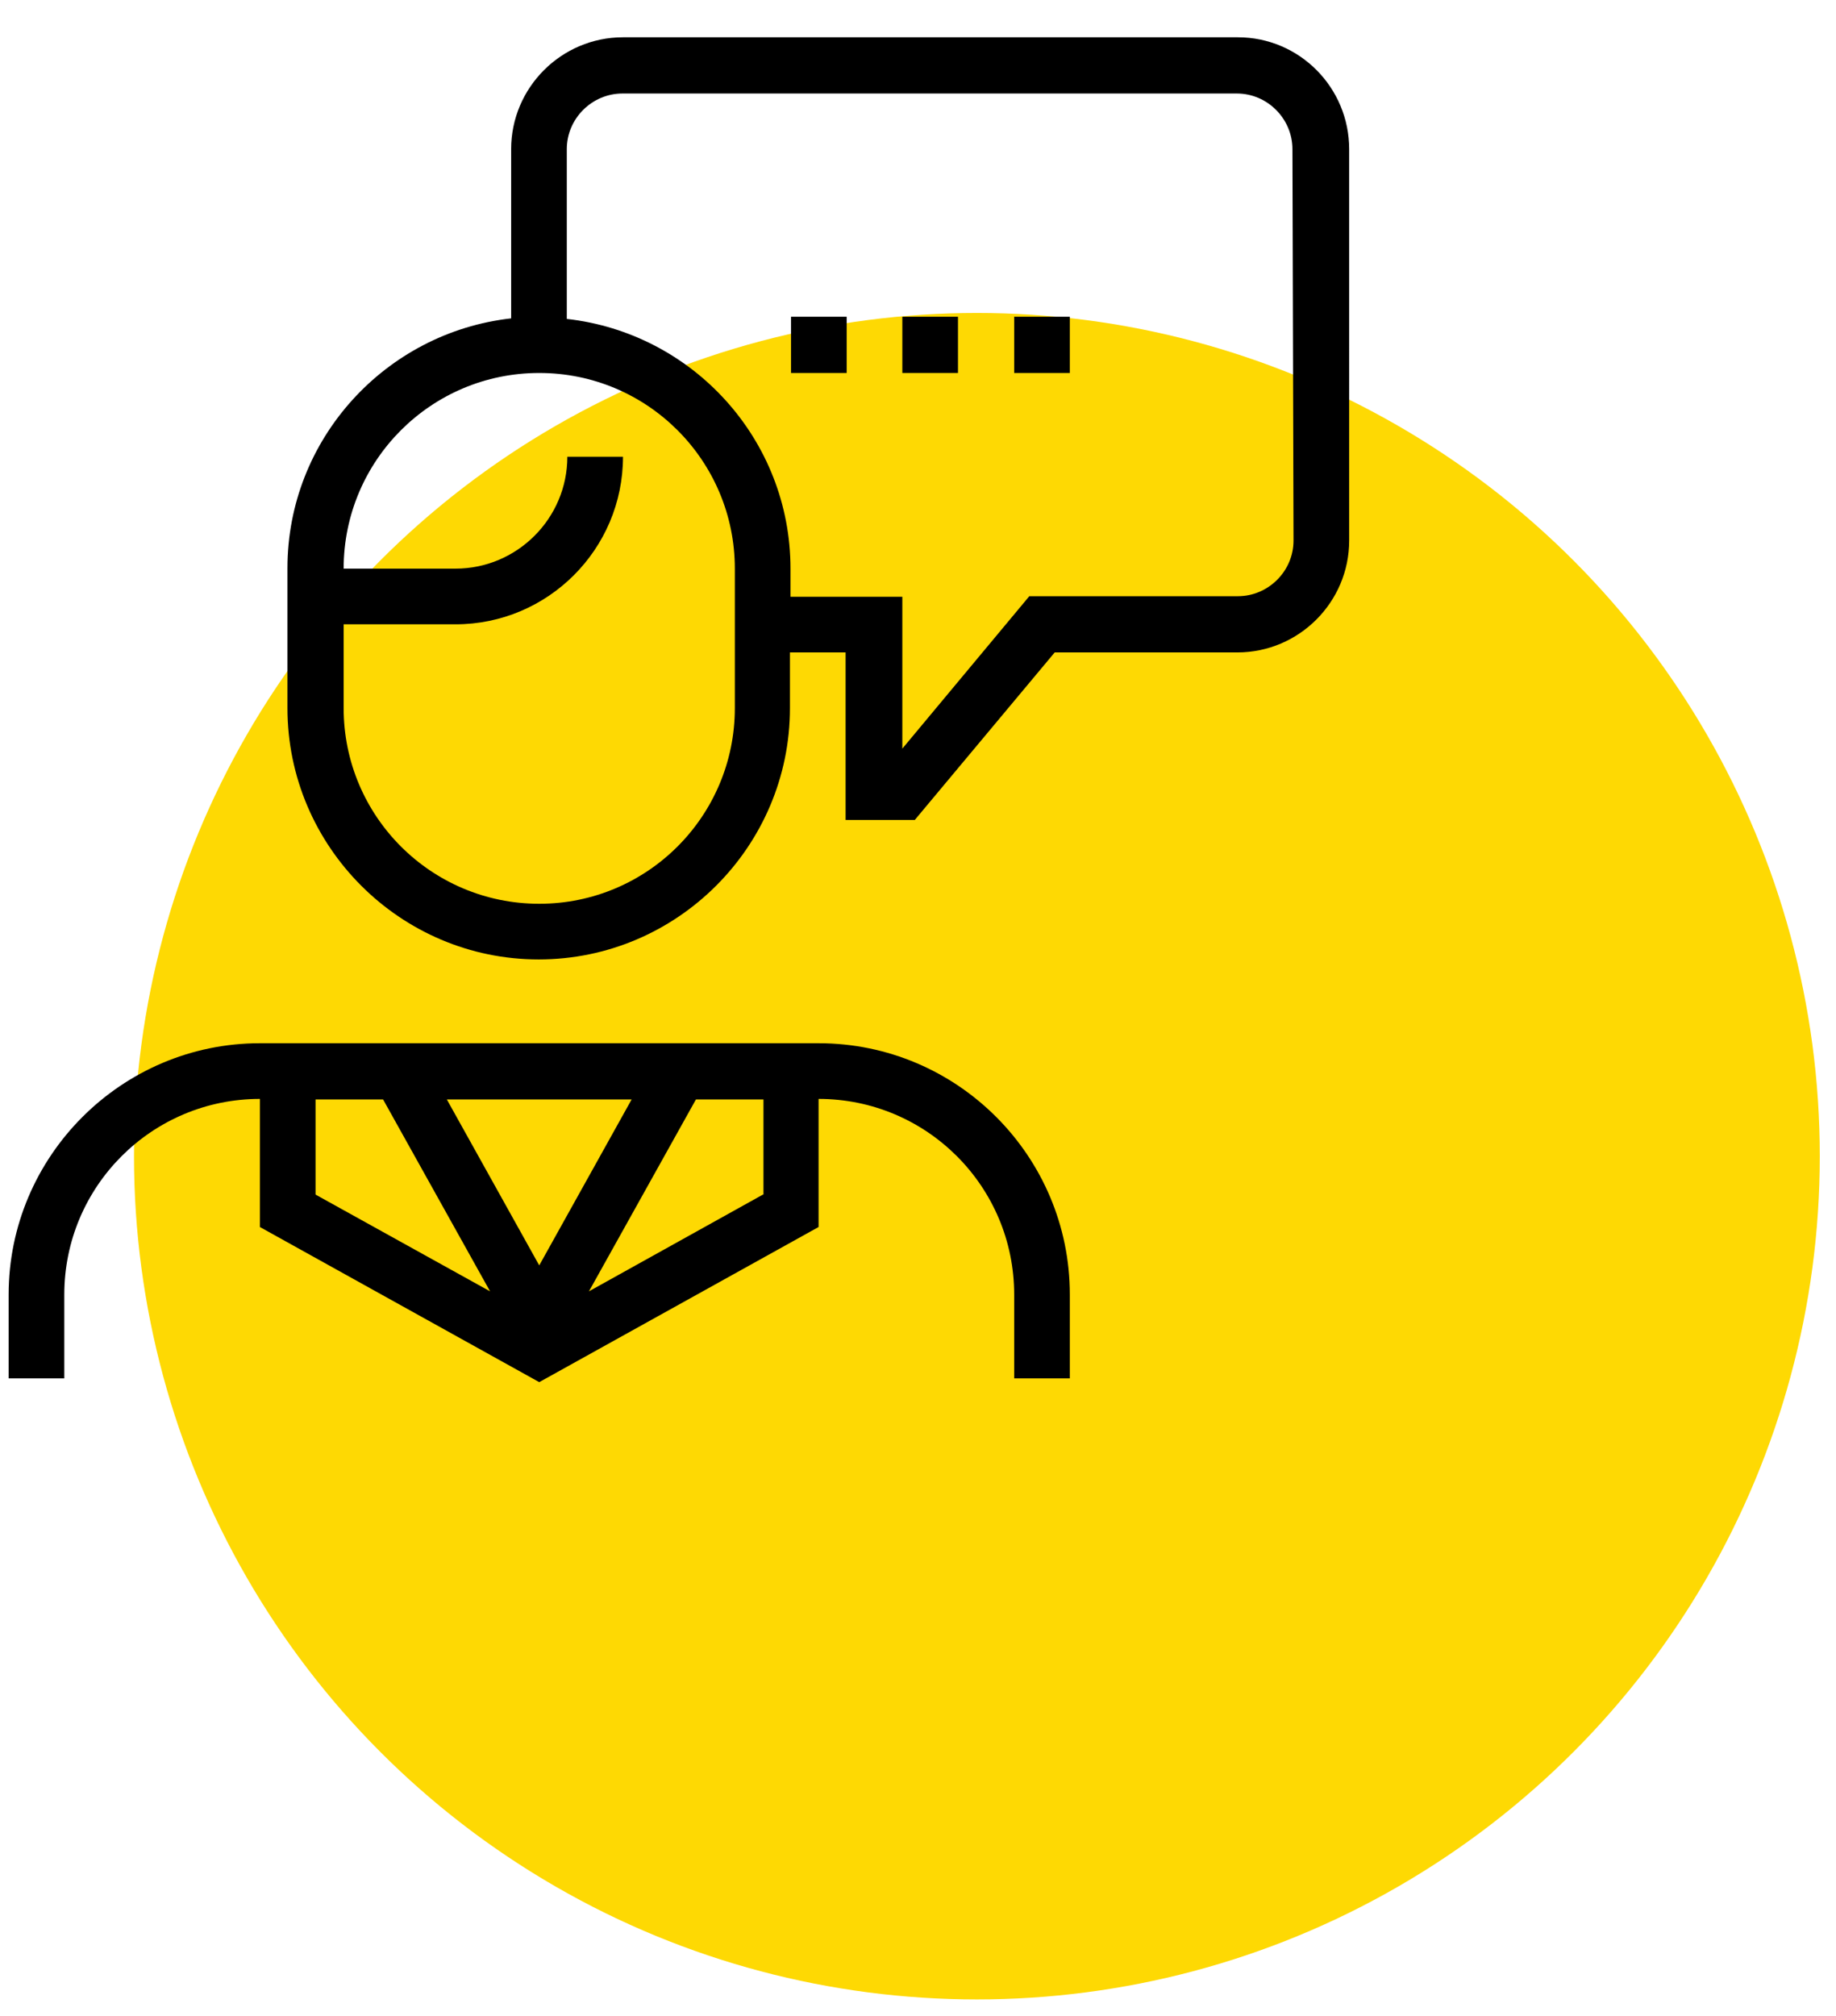
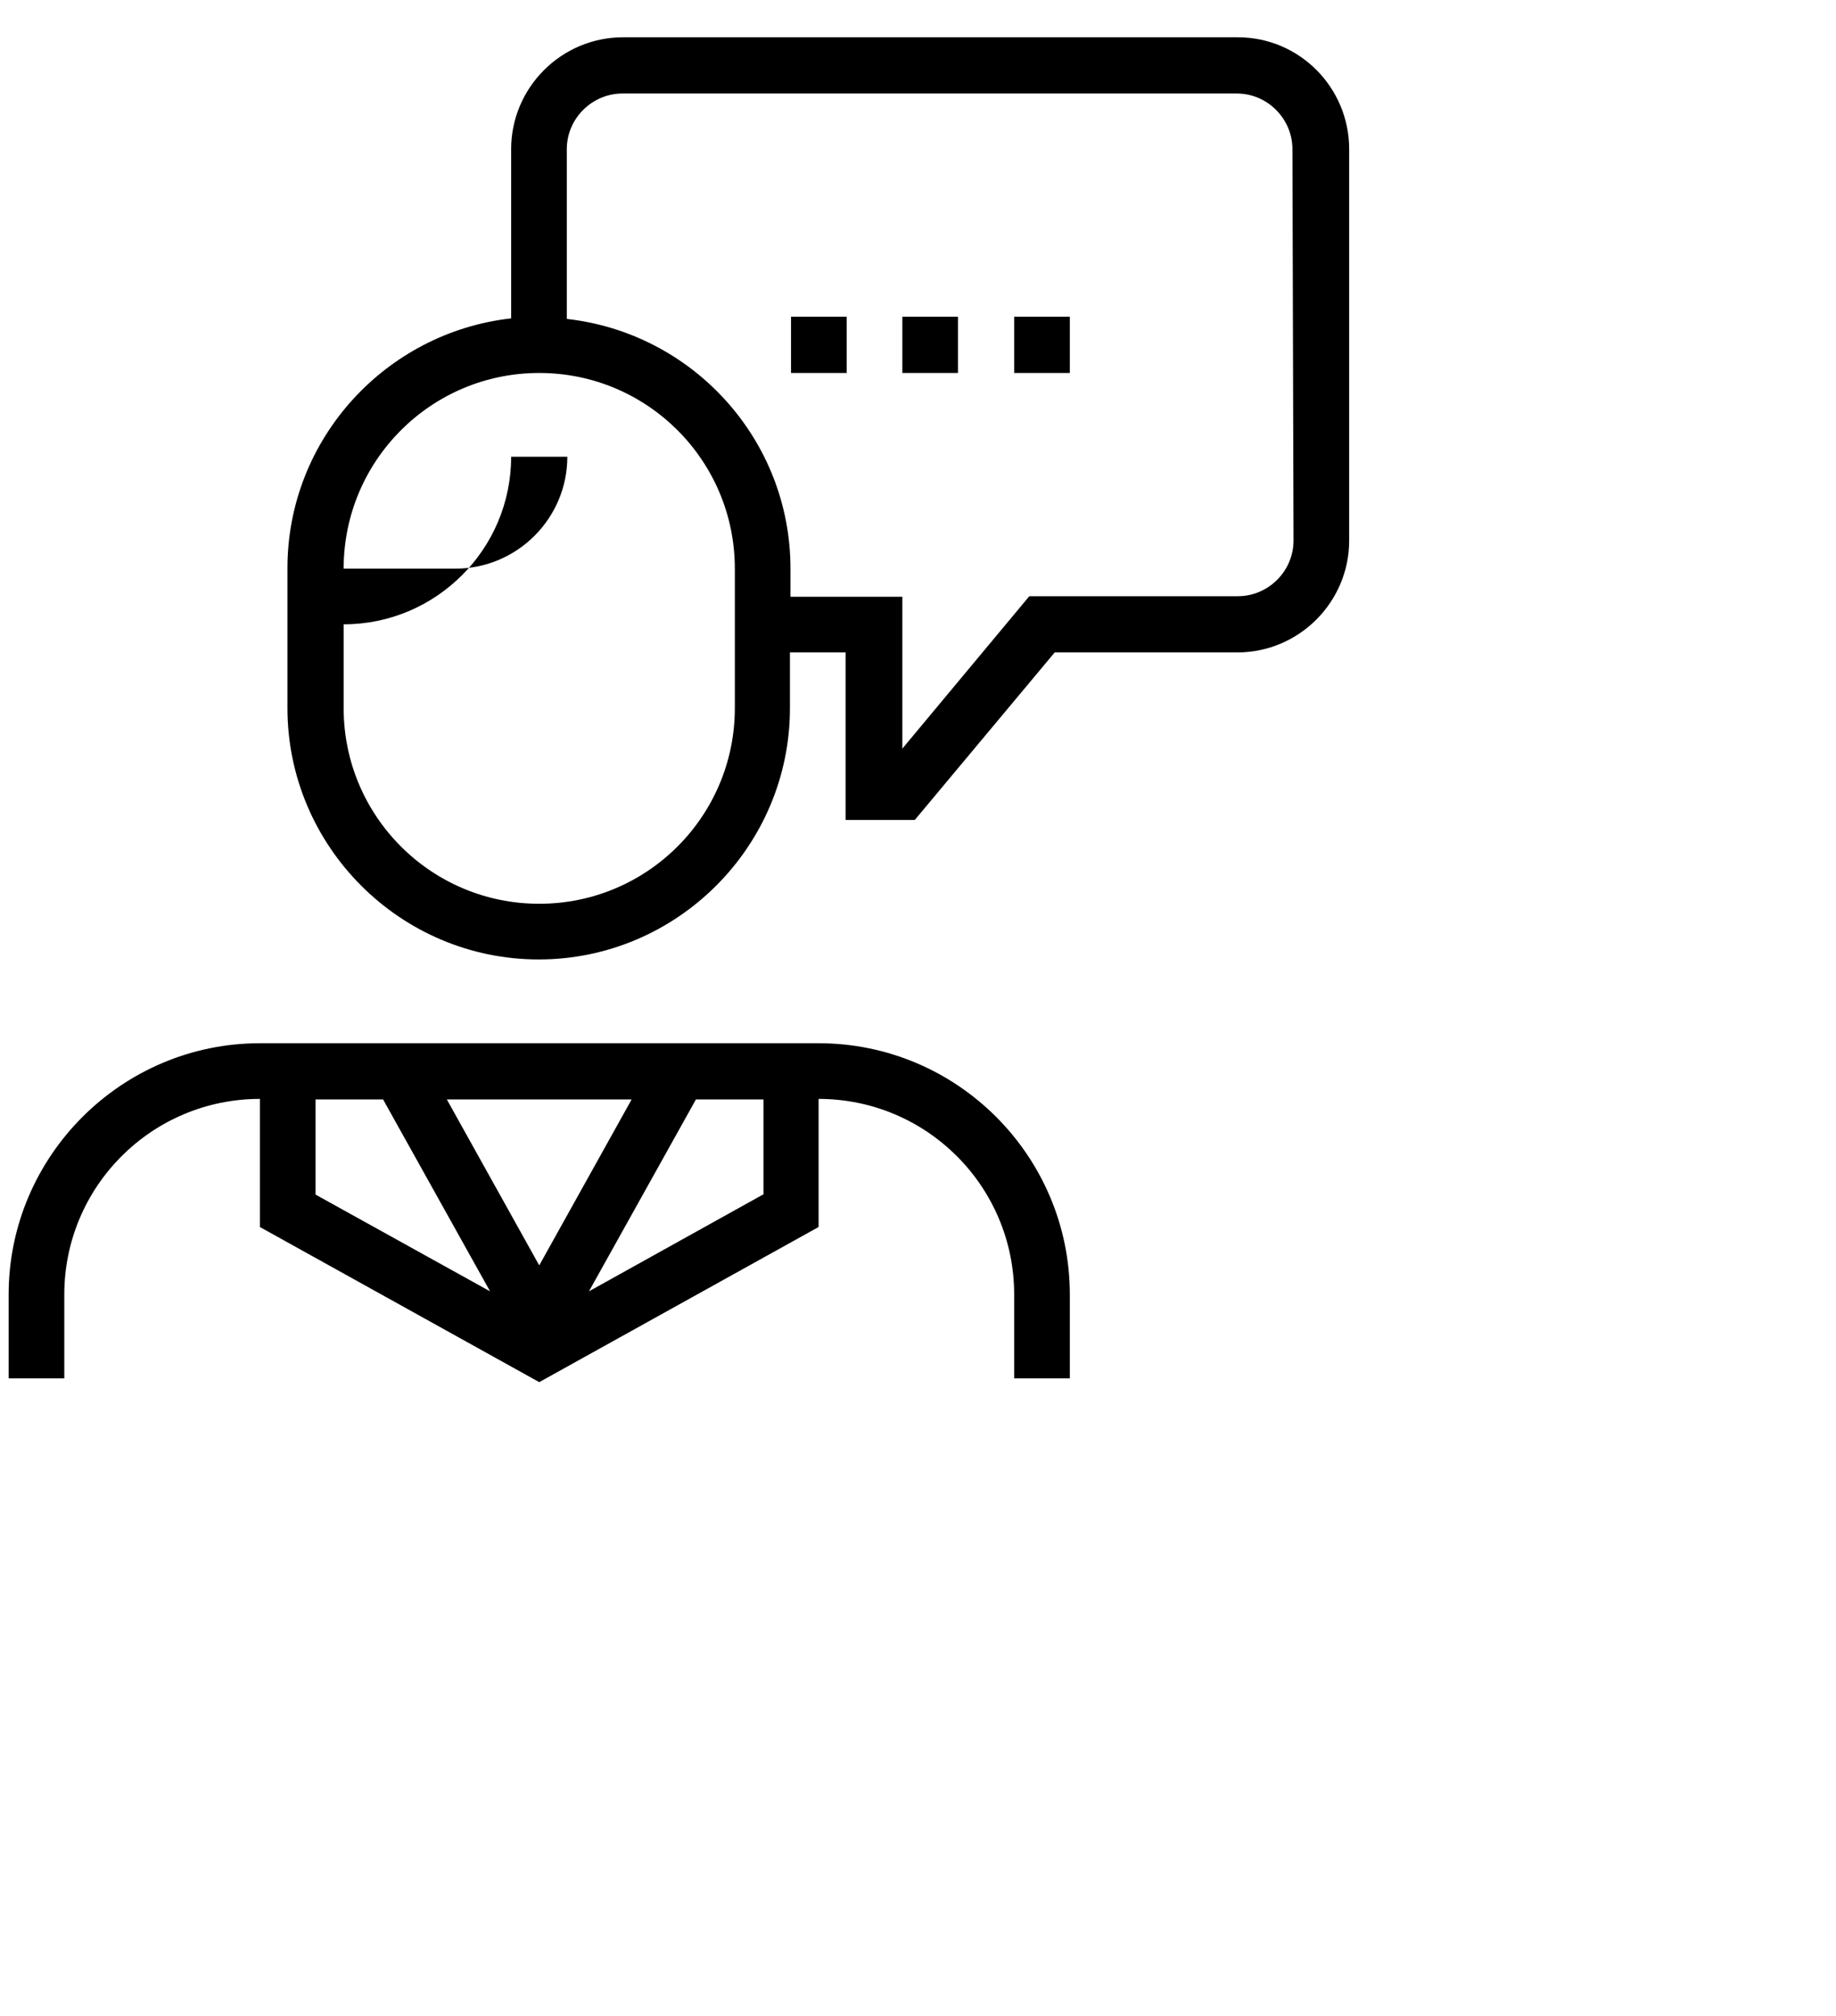
<svg xmlns="http://www.w3.org/2000/svg" version="1.1" id="Слой_1" x="0px" y="0px" viewBox="0 0 339.8 372.9" style="enable-background:new 0 0 339.8 372.9;" xml:space="preserve">
  <style type="text/css">
	.st0{fill:#FED903;}
</style>
-   <circle class="st0" cx="180.8" cy="213.9" r="156" />
-   <path d="M229.1,6.9H115.3c-11.4,0-20.7,9.3-20.7,20.7v31.3c-23.2,2.6-41.4,22.3-41.4,46.2V131c0,25.6,20.9,46.5,46.5,46.5  c25.6,0,46.5-20.9,46.5-46.5v-10.3h10.3v31h12.8l25.9-31h33.8c11.4,0,20.7-9.3,20.7-20.7V27.6C249.7,16.2,240.5,6.9,229.1,6.9  L229.1,6.9z M136,131c0,20-16.2,36.2-36.2,36.2S63.6,151,63.6,131v-15.5h20.7c17.1,0,31-13.9,31-31H105c0,11.4-9.3,20.7-20.7,20.7  H63.6c0-20,16.2-36.2,36.2-36.2S136,85.2,136,105.2V131z M239.4,100c0,5.7-4.7,10.3-10.3,10.3h-38.6L167,138.5v-28.1h-20.7v-5.2  c0-23.9-18.1-43.6-41.4-46.2V27.6c0-5.7,4.7-10.3,10.3-10.3h113.7c5.7,0,10.3,4.7,10.3,10.3L239.4,100z" />
+   <path d="M229.1,6.9H115.3c-11.4,0-20.7,9.3-20.7,20.7v31.3c-23.2,2.6-41.4,22.3-41.4,46.2V131c0,25.6,20.9,46.5,46.5,46.5  c25.6,0,46.5-20.9,46.5-46.5v-10.3h10.3v31h12.8l25.9-31h33.8c11.4,0,20.7-9.3,20.7-20.7V27.6C249.7,16.2,240.5,6.9,229.1,6.9  L229.1,6.9z M136,131c0,20-16.2,36.2-36.2,36.2S63.6,151,63.6,131v-15.5c17.1,0,31-13.9,31-31H105c0,11.4-9.3,20.7-20.7,20.7  H63.6c0-20,16.2-36.2,36.2-36.2S136,85.2,136,105.2V131z M239.4,100c0,5.7-4.7,10.3-10.3,10.3h-38.6L167,138.5v-28.1h-20.7v-5.2  c0-23.9-18.1-43.6-41.4-46.2V27.6c0-5.7,4.7-10.3,10.3-10.3h113.7c5.7,0,10.3,4.7,10.3,10.3L239.4,100z" />
  <path d="M151.5,193H48.1c-25.6,0-46.5,20.9-46.5,46.5v15.5h10.3v-15.5c0-20,16.2-36.2,36.2-36.2v23.7l51.7,28.7l51.7-28.7v-23.7  c20,0,36.2,16.2,36.2,36.2v15.5H198v-15.5C198,213.9,177.2,193,151.5,193L151.5,193z M116.9,203.4l-17.1,30.7l-17.1-30.7H116.9z   M58.4,203.4h12.5l19.8,35.5L58.4,221V203.4z M141.2,221L109,238.9l19.8-35.5h12.5V221z" />
  <path d="M177.4,58.6H167V69h10.3V58.6z" />
  <path d="M198,58.6h-10.3V69H198V58.6z" />
  <path d="M156.7,58.6h-10.3V69h10.3V58.6z" />
</svg>